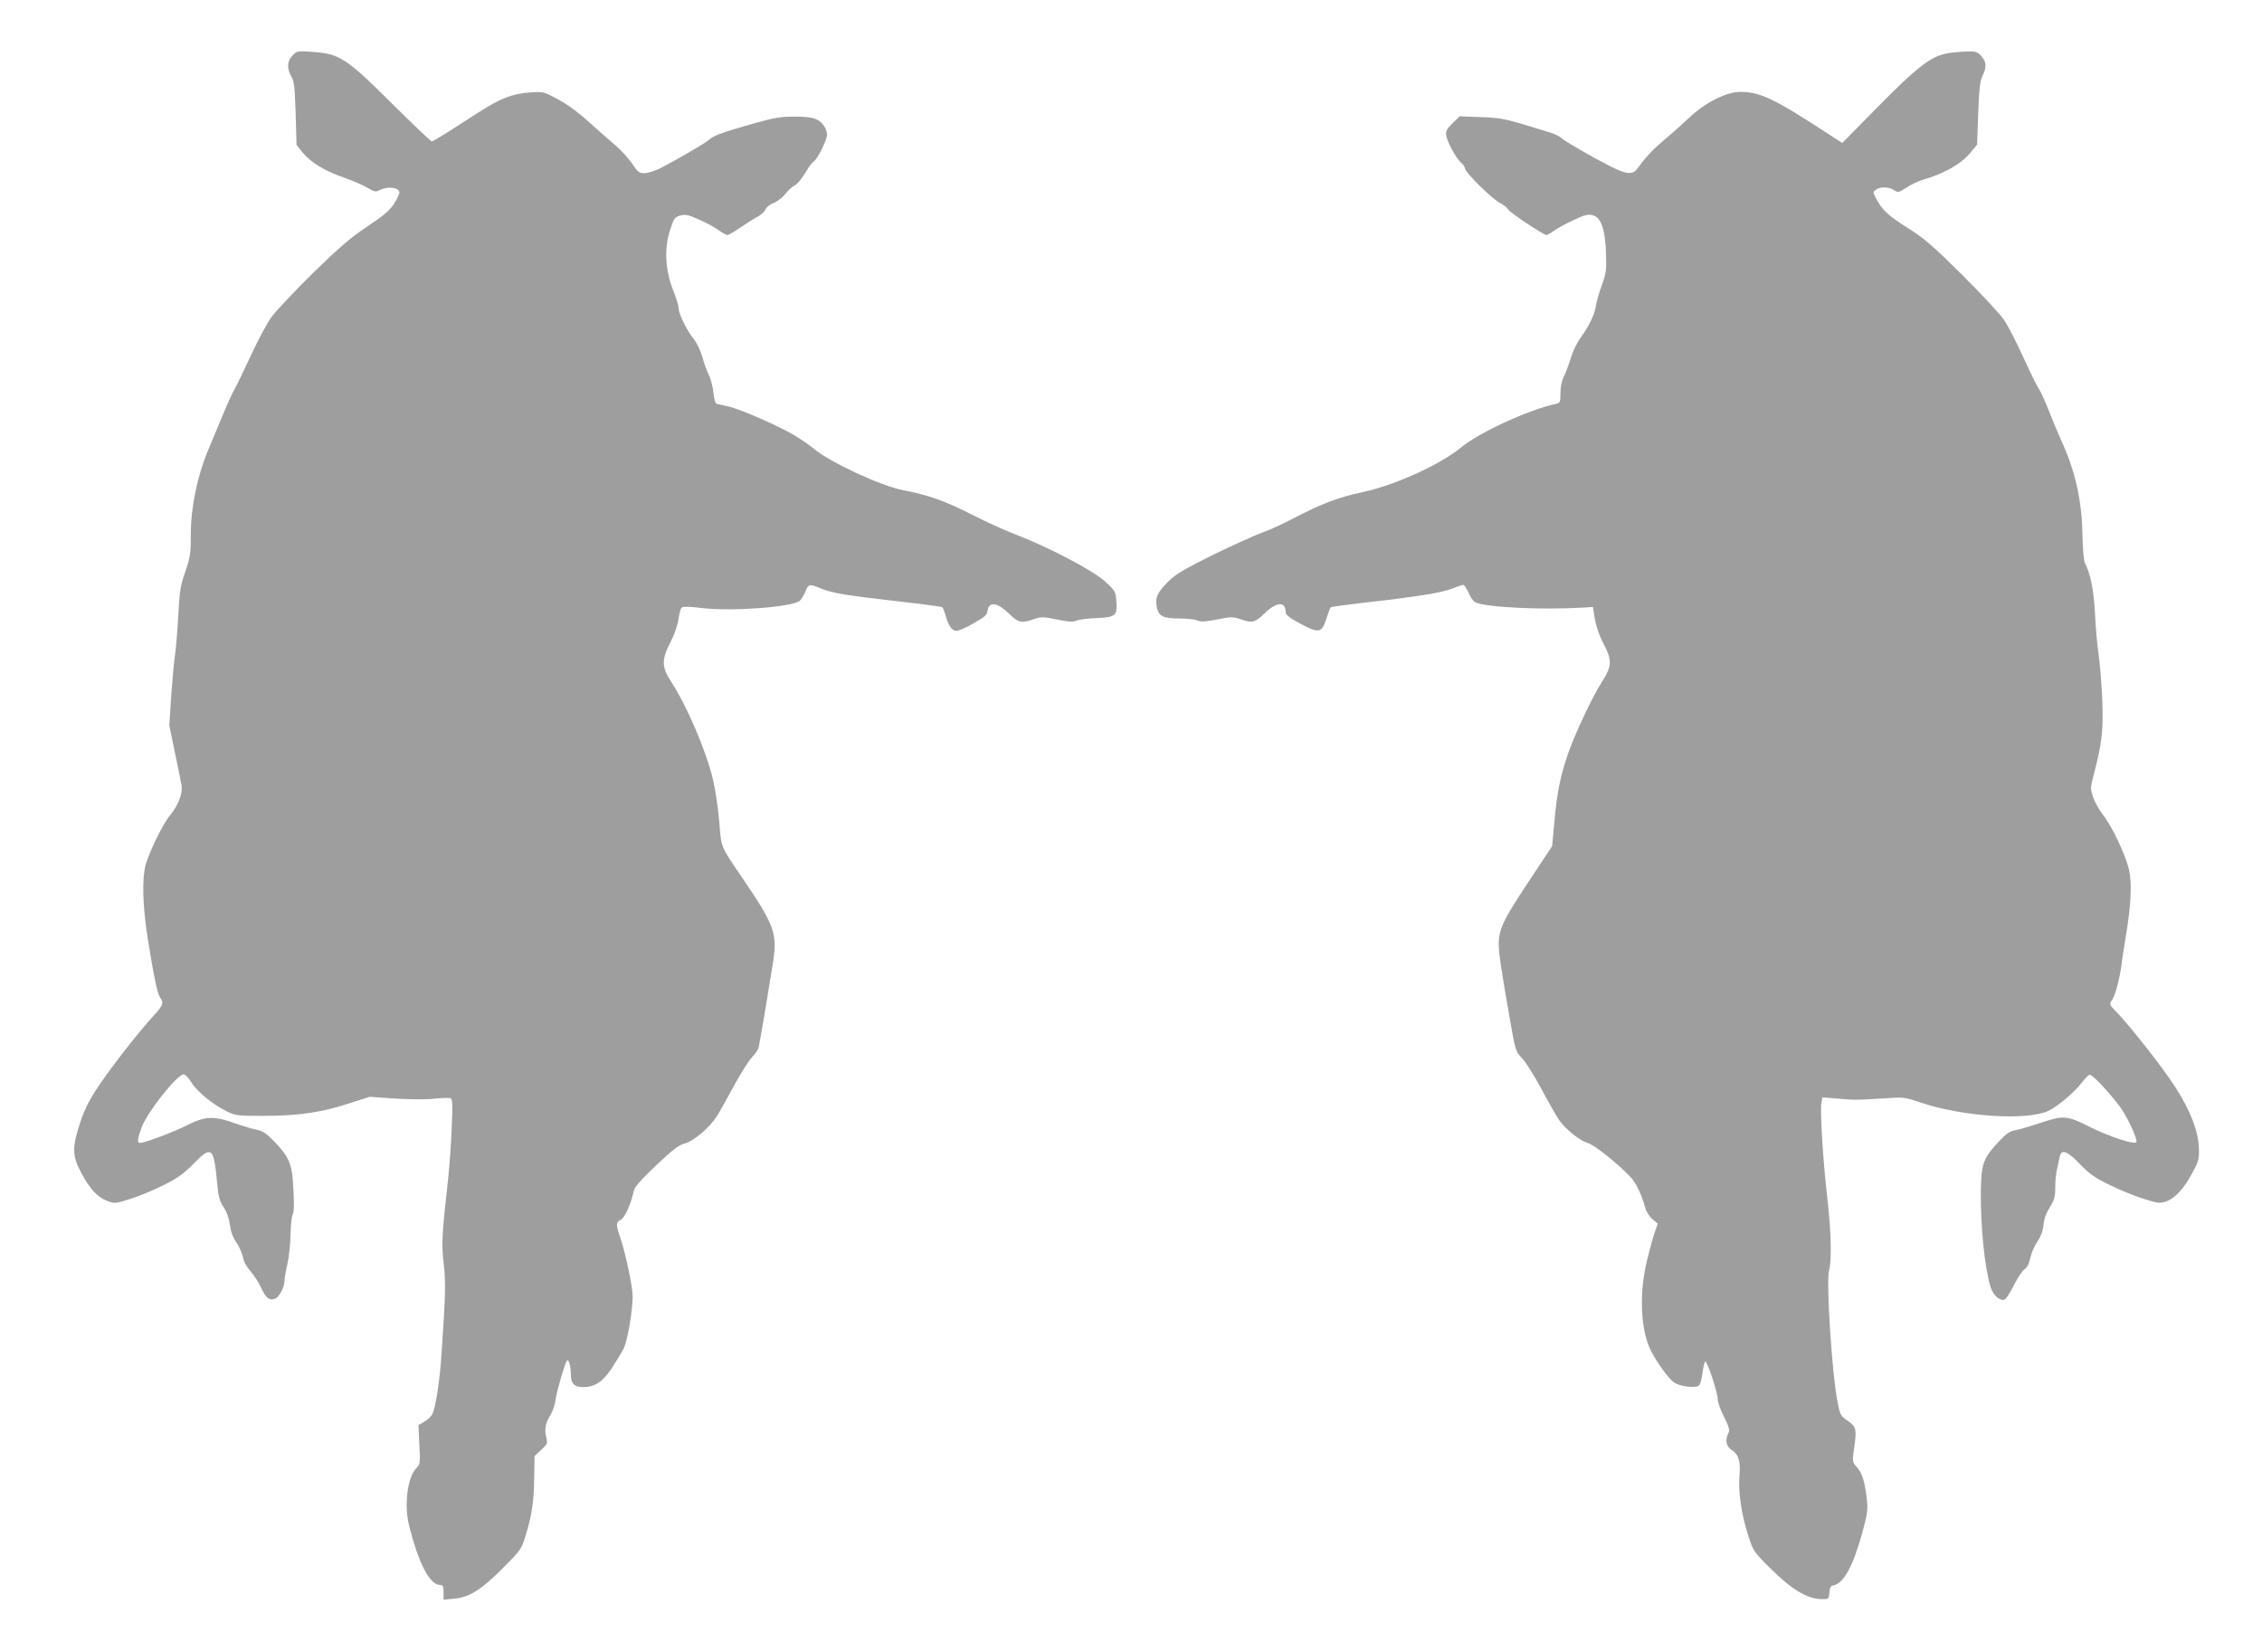
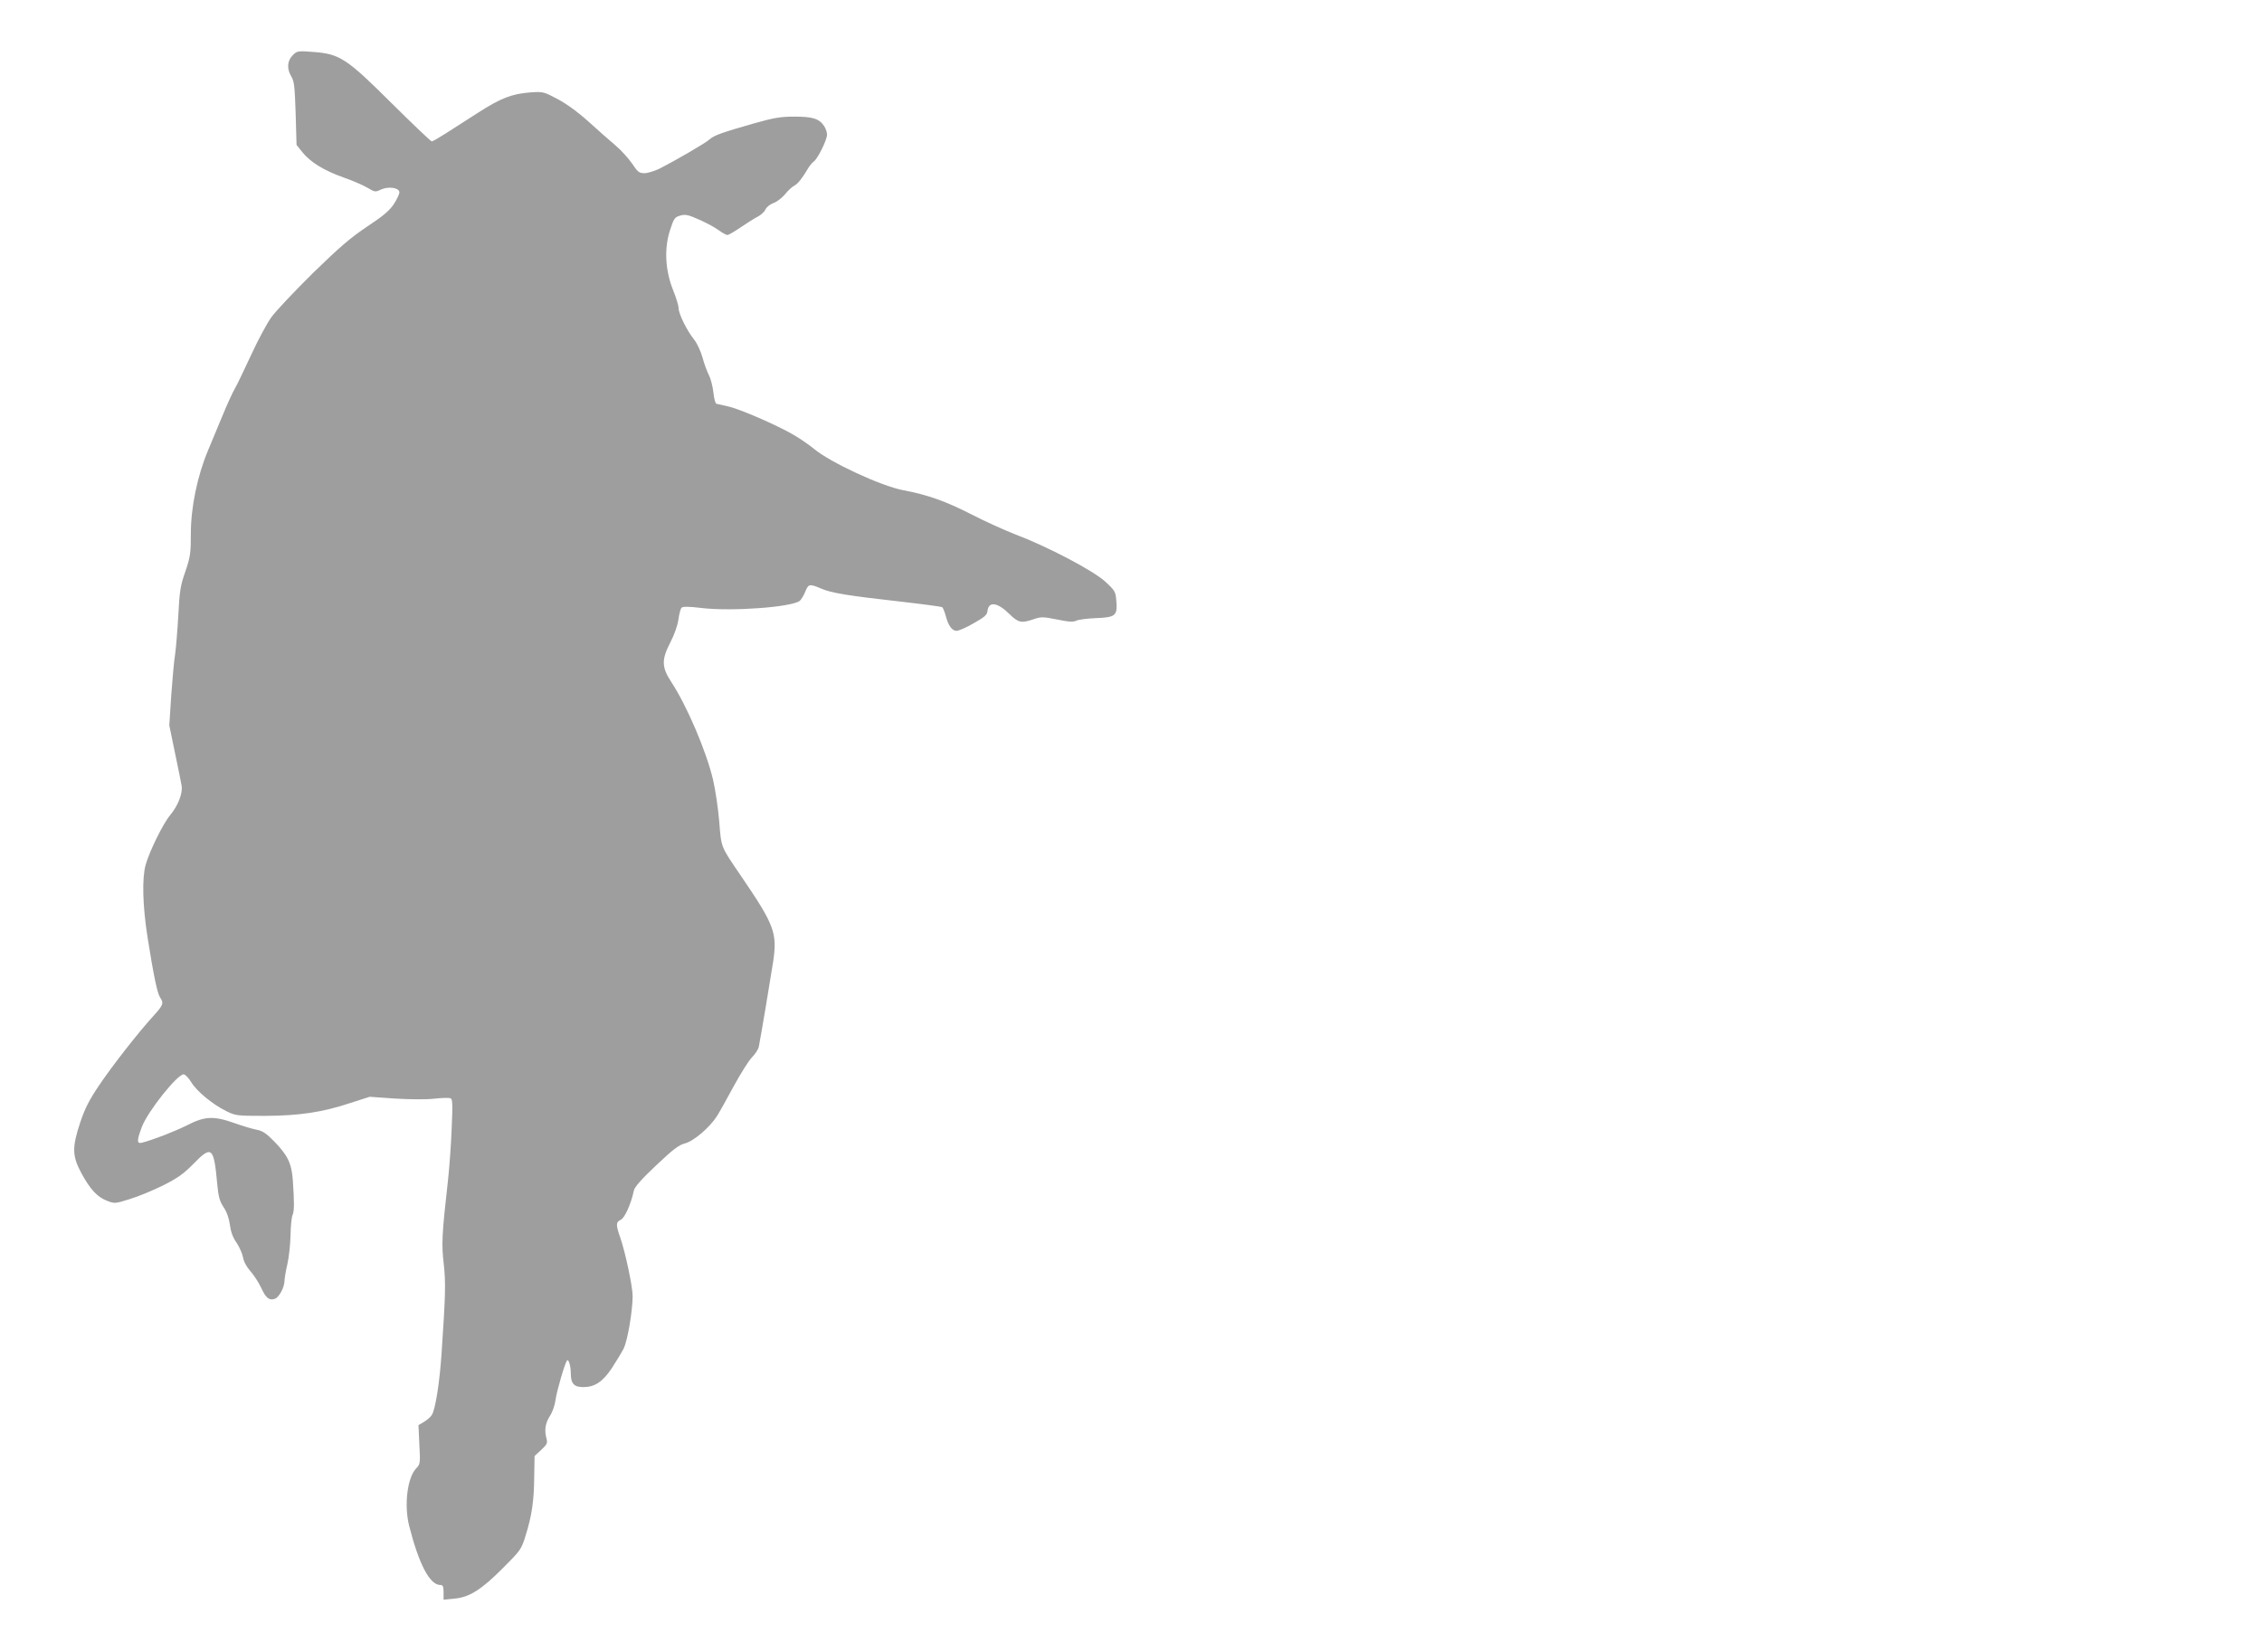
<svg xmlns="http://www.w3.org/2000/svg" version="1.0" width="1280pt" height="935pt" viewBox="0 0 1280 935" preserveAspectRatio="xMidYMid meet">
  <g transform="translate(0,935) scale(0.1,-0.1)" fill="#9e9e9e" stroke="none">
    <path d="M1656 9037 c-31 -32 -34 -76 -7 -121 16 -26 19 -59 24 -208 l5 -178 32 -40 c45 -57 123 -105 233 -144 52 -18 114 -45 137 -59 41 -24 44 -25 75 -10 43 20 105 11 105 -16 0 -10 -15 -41 -32 -67 -25 -37 -62 -68 -150 -126 -93 -62 -156 -116 -308 -264 -104 -103 -210 -215 -235 -250 -25 -35 -77 -132 -115 -215 -39 -84 -79 -168 -91 -188 -12 -20 -43 -88 -69 -151 -26 -63 -64 -154 -84 -202 -59 -141 -96 -319 -96 -467 0 -112 -3 -132 -31 -215 -28 -79 -33 -111 -40 -248 -5 -87 -13 -186 -18 -220 -6 -35 -15 -139 -22 -233 l-11 -170 32 -155 c18 -85 35 -170 38 -188 6 -44 -21 -112 -65 -165 -40 -47 -118 -206 -139 -282 -21 -77 -17 -231 11 -410 35 -220 55 -316 71 -340 22 -31 17 -44 -34 -100 -88 -96 -238 -288 -311 -397 -55 -81 -81 -132 -107 -210 -47 -142 -46 -190 7 -288 50 -92 90 -135 146 -156 41 -16 45 -16 127 10 47 14 131 49 188 77 83 42 116 65 171 121 105 108 117 98 136 -110 7 -76 14 -100 37 -135 18 -27 30 -62 35 -99 5 -39 16 -70 37 -100 16 -24 33 -61 37 -83 4 -25 20 -54 42 -79 19 -21 46 -63 60 -92 27 -60 47 -76 79 -64 24 9 54 66 54 102 0 12 7 55 16 93 9 39 17 113 18 165 1 52 6 104 12 115 9 21 10 66 1 197 -7 94 -29 140 -105 218 -44 45 -66 60 -97 66 -22 4 -78 20 -125 37 -121 43 -170 41 -273 -12 -73 -36 -189 -81 -254 -98 -30 -7 -29 13 0 90 33 87 200 297 236 297 9 0 28 -20 43 -44 31 -52 120 -125 198 -164 53 -26 60 -27 220 -27 195 1 323 20 483 73 l109 35 142 -10 c84 -5 175 -6 221 -1 44 5 86 6 94 3 12 -5 13 -32 7 -168 -3 -89 -13 -223 -21 -297 -35 -310 -37 -361 -24 -473 12 -107 10 -176 -12 -502 -11 -168 -35 -319 -55 -352 -7 -12 -28 -30 -45 -40 l-31 -18 5 -110 c6 -106 5 -111 -18 -135 -50 -52 -69 -207 -40 -324 56 -220 117 -336 177 -336 14 0 18 -8 18 -41 l0 -42 61 6 c84 7 153 50 276 174 98 98 103 104 127 182 35 111 48 196 49 334 l2 117 38 35 c32 30 36 38 30 62 -14 49 -7 90 19 130 15 23 28 61 32 93 6 45 51 201 64 220 9 13 22 -30 22 -72 0 -58 18 -78 71 -78 64 0 110 30 161 107 25 38 55 88 67 111 22 44 50 208 51 296 0 54 -40 244 -70 332 -26 73 -25 88 3 101 23 11 59 93 74 166 4 19 44 65 125 141 96 91 129 116 163 125 50 12 142 91 183 156 14 22 56 98 94 168 38 70 84 143 102 162 19 19 37 46 40 62 12 60 66 383 81 480 24 163 8 207 -180 483 -118 173 -113 160 -125 310 -6 74 -22 181 -35 237 -38 161 -147 417 -236 553 -56 85 -56 127 -5 226 22 42 40 94 45 128 4 31 12 61 18 67 7 7 43 7 114 -2 173 -20 511 5 555 41 8 8 23 31 31 52 18 44 24 45 90 17 57 -25 150 -40 452 -74 123 -14 227 -28 232 -31 5 -2 13 -24 20 -47 15 -58 36 -87 62 -87 12 0 56 19 97 43 62 35 76 47 78 70 7 56 57 48 124 -18 51 -50 68 -53 138 -29 41 14 52 14 132 -2 68 -14 92 -15 110 -6 13 6 63 12 111 14 109 4 121 14 114 97 -4 52 -7 58 -61 108 -67 63 -331 201 -511 269 -60 23 -172 74 -248 113 -145 74 -248 111 -387 137 -125 24 -412 157 -504 234 -28 23 -79 58 -115 79 -94 55 -306 147 -371 161 -30 7 -60 14 -66 15 -6 2 -14 31 -17 64 -4 34 -15 78 -26 99 -10 20 -27 65 -36 100 -10 35 -31 80 -47 100 -41 51 -88 146 -88 178 0 14 -14 60 -31 102 -45 112 -51 235 -18 338 22 68 27 75 58 84 29 8 45 5 105 -22 39 -17 89 -43 110 -59 22 -16 46 -29 52 -29 7 0 41 20 76 44 35 24 78 51 96 60 18 9 38 28 44 41 6 14 26 29 45 36 18 6 47 28 64 48 16 21 41 44 55 51 21 12 42 39 81 104 7 11 20 26 29 33 22 16 74 122 74 151 0 12 -7 34 -16 48 -28 42 -64 54 -167 54 -80 0 -116 -6 -233 -39 -178 -51 -224 -67 -249 -90 -21 -20 -194 -120 -282 -165 -29 -14 -68 -26 -86 -26 -30 0 -38 6 -70 54 -20 29 -62 76 -93 102 -32 27 -101 88 -154 136 -60 54 -126 102 -176 128 -77 41 -81 42 -154 37 -103 -8 -166 -32 -295 -115 -60 -39 -142 -91 -181 -116 -39 -25 -75 -46 -81 -46 -5 0 -106 96 -224 213 -257 256 -296 282 -446 293 -89 7 -92 6 -117 -19z" />
-     <path d="M11030 9050 c-101 -15 -174 -71 -420 -321 l-185 -188 -73 47 c-314 205 -391 242 -505 242 -77 0 -199 -61 -286 -144 -36 -34 -97 -89 -136 -121 -70 -59 -112 -103 -154 -162 -30 -44 -62 -43 -159 6 -100 51 -252 138 -277 160 -11 10 -38 23 -60 30 -267 82 -268 83 -392 88 l-123 5 -41 -40 c-36 -37 -40 -45 -34 -74 9 -41 57 -127 84 -150 12 -10 21 -24 21 -31 0 -22 152 -172 197 -195 22 -12 43 -28 46 -36 6 -16 201 -146 218 -146 6 0 25 11 42 24 18 13 67 40 110 60 64 30 83 35 109 28 48 -12 71 -77 76 -214 3 -96 1 -114 -23 -180 -15 -40 -30 -93 -34 -118 -8 -52 -39 -115 -88 -183 -19 -26 -44 -78 -55 -115 -11 -37 -29 -84 -39 -104 -12 -23 -19 -58 -19 -92 0 -53 -2 -56 -27 -62 -151 -32 -433 -162 -531 -243 -119 -99 -375 -216 -561 -256 -138 -29 -238 -68 -393 -149 -57 -30 -137 -67 -178 -81 -41 -15 -165 -71 -276 -125 -163 -81 -211 -109 -253 -151 -61 -60 -74 -89 -66 -141 10 -55 34 -68 127 -68 42 0 88 -5 102 -11 19 -9 44 -8 113 5 80 16 92 16 132 2 67 -24 82 -20 138 34 68 65 118 68 118 5 0 -14 21 -31 80 -63 108 -58 124 -55 150 25 11 34 22 64 25 66 3 3 91 15 195 27 288 32 435 56 493 79 29 12 57 21 63 21 5 0 18 -20 29 -44 10 -25 27 -49 37 -54 56 -29 377 -45 622 -30 l45 3 11 -70 c8 -43 26 -96 49 -138 50 -95 48 -127 -11 -219 -49 -76 -147 -282 -187 -395 -43 -120 -65 -226 -79 -381 l-14 -151 -105 -158 c-211 -319 -212 -323 -185 -516 10 -67 33 -204 51 -305 31 -178 33 -183 68 -220 20 -20 69 -98 109 -172 39 -74 85 -154 101 -178 37 -53 118 -118 164 -131 34 -9 162 -111 237 -188 35 -36 64 -97 89 -183 5 -19 23 -46 39 -60 l30 -25 -16 -45 c-9 -25 -30 -100 -46 -167 -45 -189 -35 -393 24 -509 36 -69 97 -153 129 -177 31 -23 121 -35 142 -18 7 6 16 38 20 71 4 33 11 62 15 65 11 6 71 -175 71 -214 0 -16 16 -61 36 -100 28 -56 33 -74 25 -90 -21 -39 -13 -78 19 -98 38 -22 51 -66 43 -147 -8 -83 12 -220 48 -331 28 -89 32 -95 114 -178 130 -131 221 -187 306 -187 36 0 38 1 41 37 2 29 8 39 23 41 57 11 110 107 161 290 30 107 34 137 29 187 -11 105 -26 155 -55 189 -28 32 -29 34 -20 97 18 122 15 134 -34 168 -42 29 -44 33 -59 113 -31 158 -64 681 -47 738 16 55 12 223 -10 413 -24 205 -42 496 -33 538 l6 29 81 -7 c107 -9 102 -9 251 0 130 9 130 9 225 -23 242 -81 601 -103 723 -46 51 25 146 105 185 156 19 25 40 46 46 48 14 3 98 -85 167 -174 40 -52 99 -174 99 -205 0 -23 -150 26 -276 89 -116 59 -141 60 -265 18 -57 -19 -122 -38 -144 -42 -31 -5 -52 -19 -93 -63 -89 -95 -101 -126 -103 -282 -2 -202 21 -428 55 -543 14 -45 53 -80 79 -71 9 4 33 41 53 82 21 41 47 81 60 90 15 9 26 31 33 65 6 27 24 69 40 92 19 27 31 59 35 95 3 35 16 69 36 100 25 40 30 58 30 109 0 34 4 81 10 104 5 24 12 55 15 71 9 46 42 35 115 -41 53 -56 84 -77 170 -119 58 -28 144 -64 192 -78 76 -24 91 -26 124 -15 50 17 102 72 149 161 36 66 40 81 38 139 -2 98 -51 222 -139 356 -74 113 -249 335 -323 412 -46 47 -47 49 -27 77 16 24 41 119 51 195 3 30 15 105 25 165 29 173 35 298 17 375 -21 86 -95 243 -146 307 -22 28 -47 74 -57 102 -16 49 -15 54 4 128 46 174 55 248 48 423 -4 91 -13 208 -21 260 -8 52 -17 155 -20 227 -6 128 -26 229 -56 284 -8 16 -13 73 -15 164 -3 191 -41 361 -119 530 -20 44 -52 121 -71 170 -19 50 -45 106 -57 125 -13 19 -53 102 -90 183 -37 82 -85 175 -108 208 -22 33 -129 147 -237 255 -168 166 -214 206 -310 266 -111 71 -142 100 -177 167 -17 33 -17 35 1 48 24 18 75 16 102 -3 21 -15 26 -14 70 14 26 17 63 35 82 41 132 38 227 92 282 159 l36 44 6 177 c6 147 10 183 27 218 23 47 19 75 -14 111 -17 18 -30 22 -76 21 -31 -1 -76 -5 -101 -9z" />
  </g>
</svg>